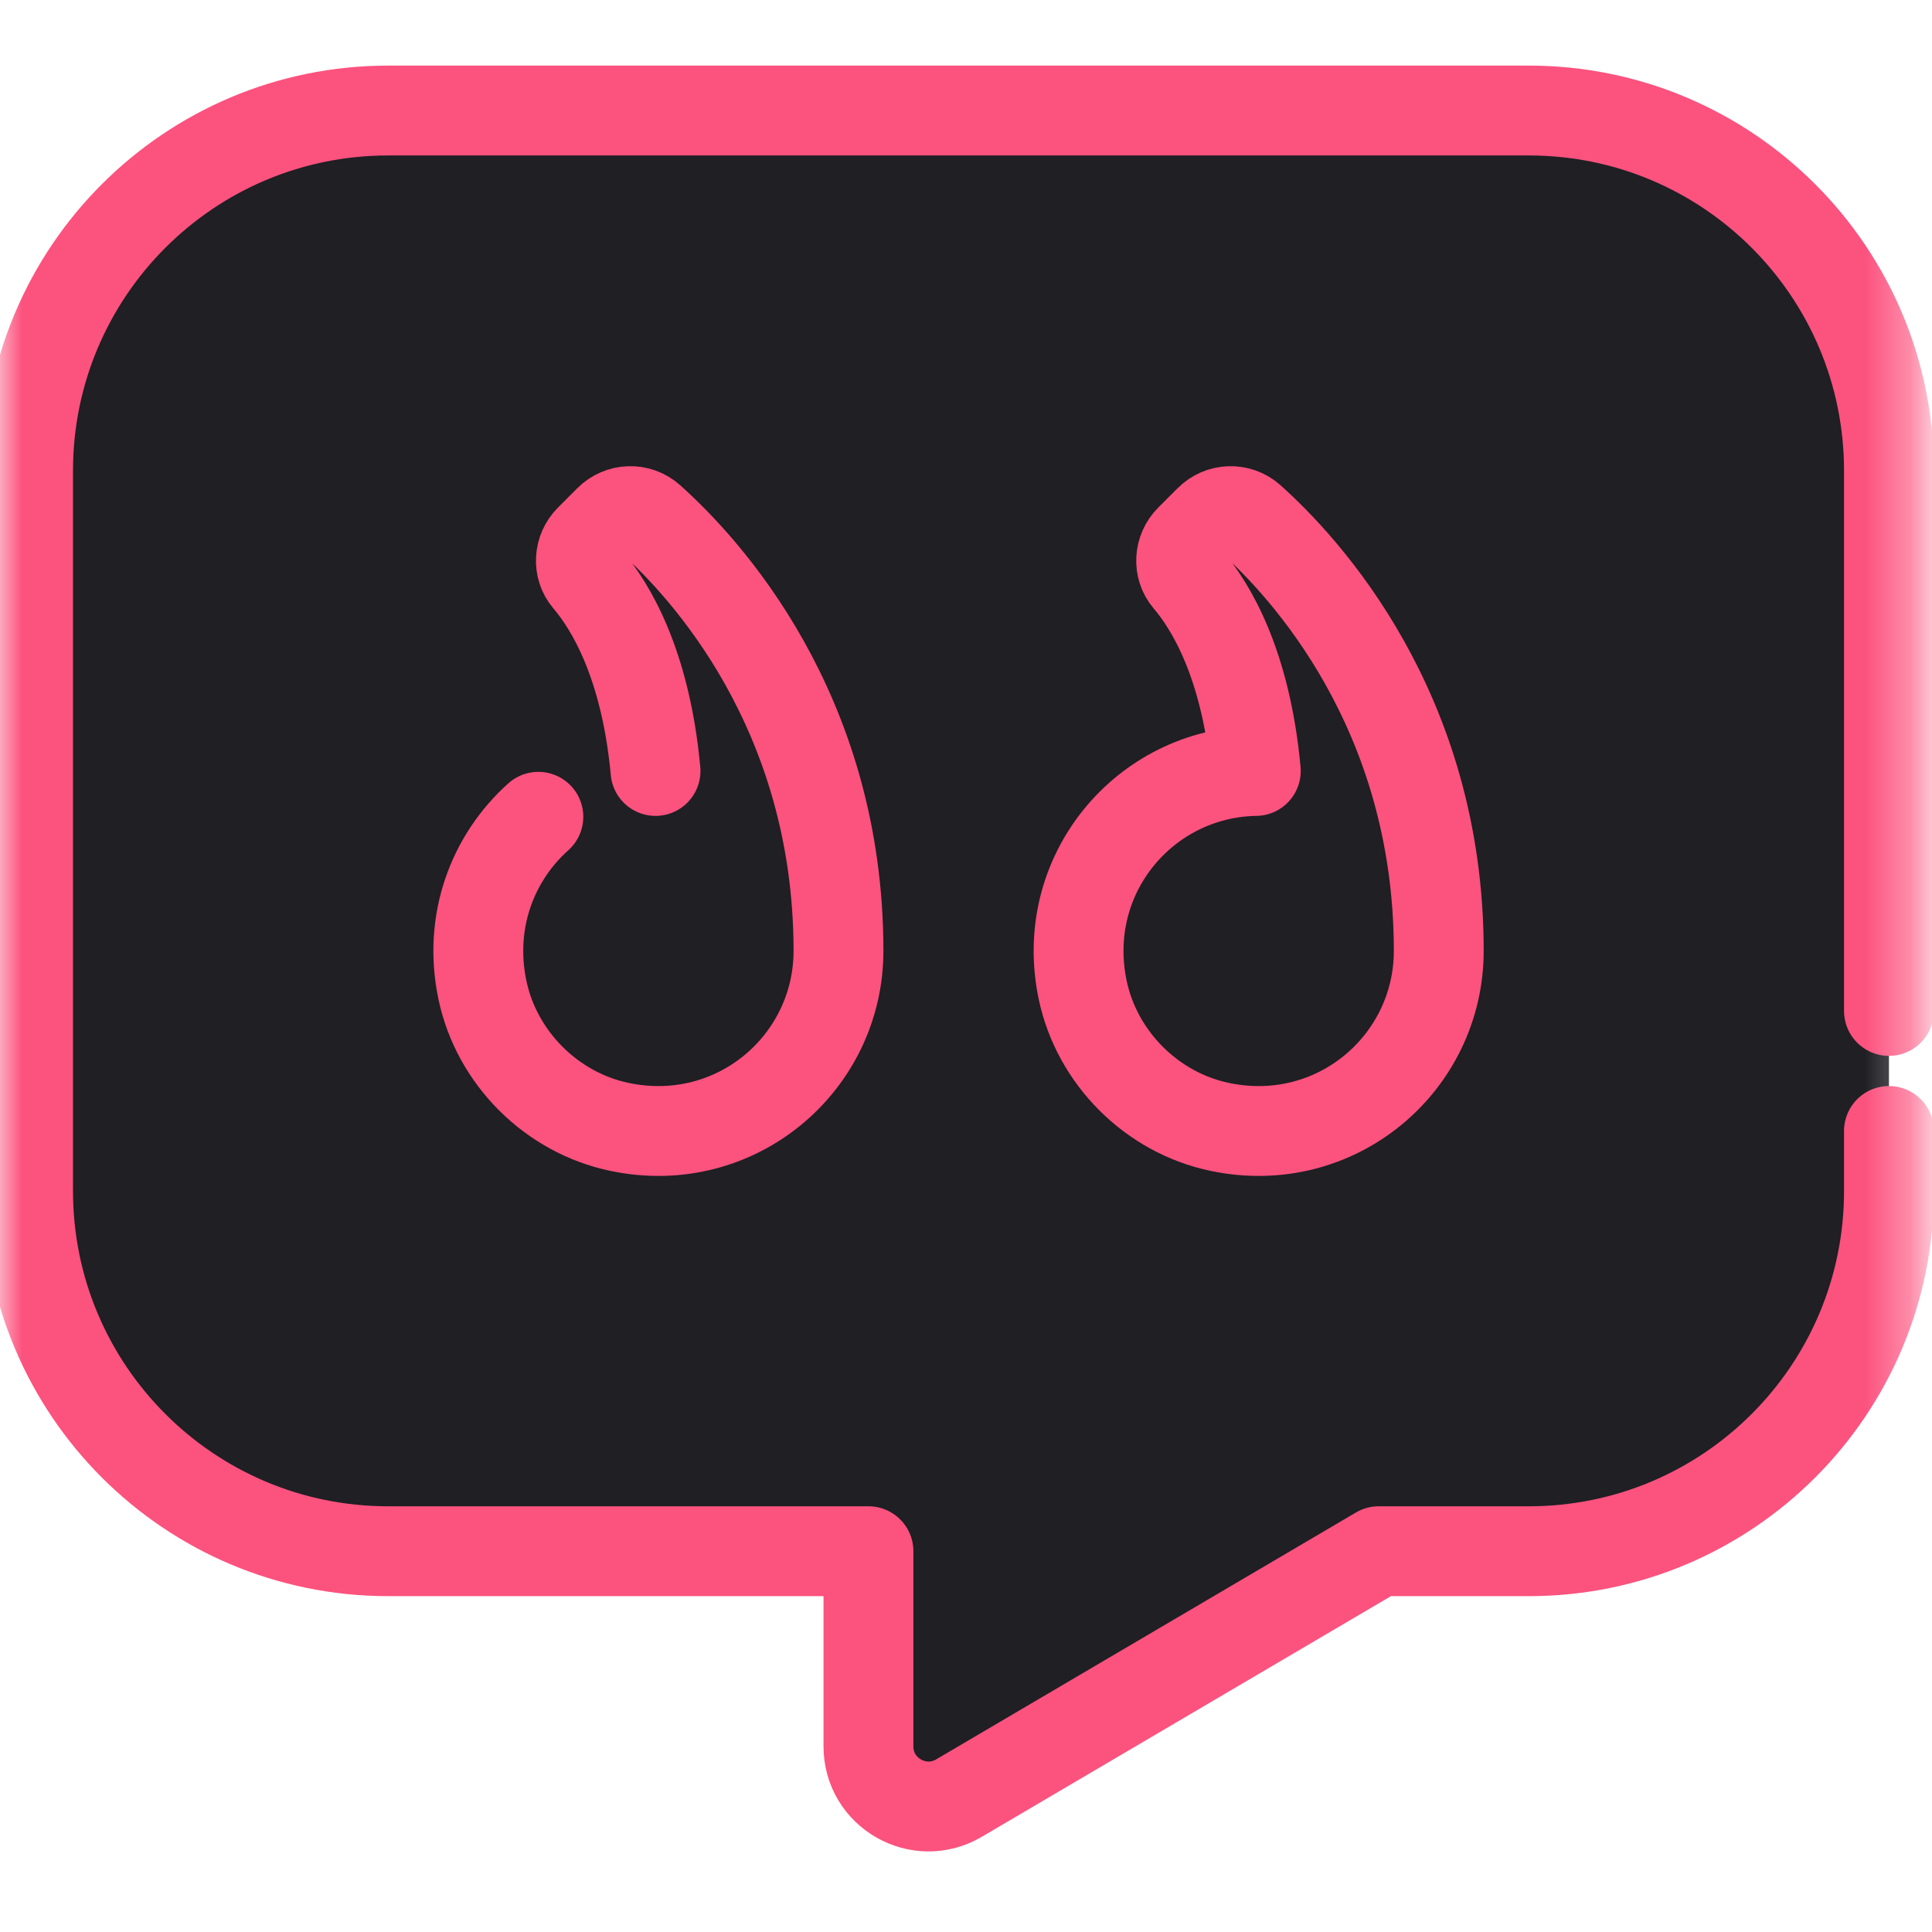
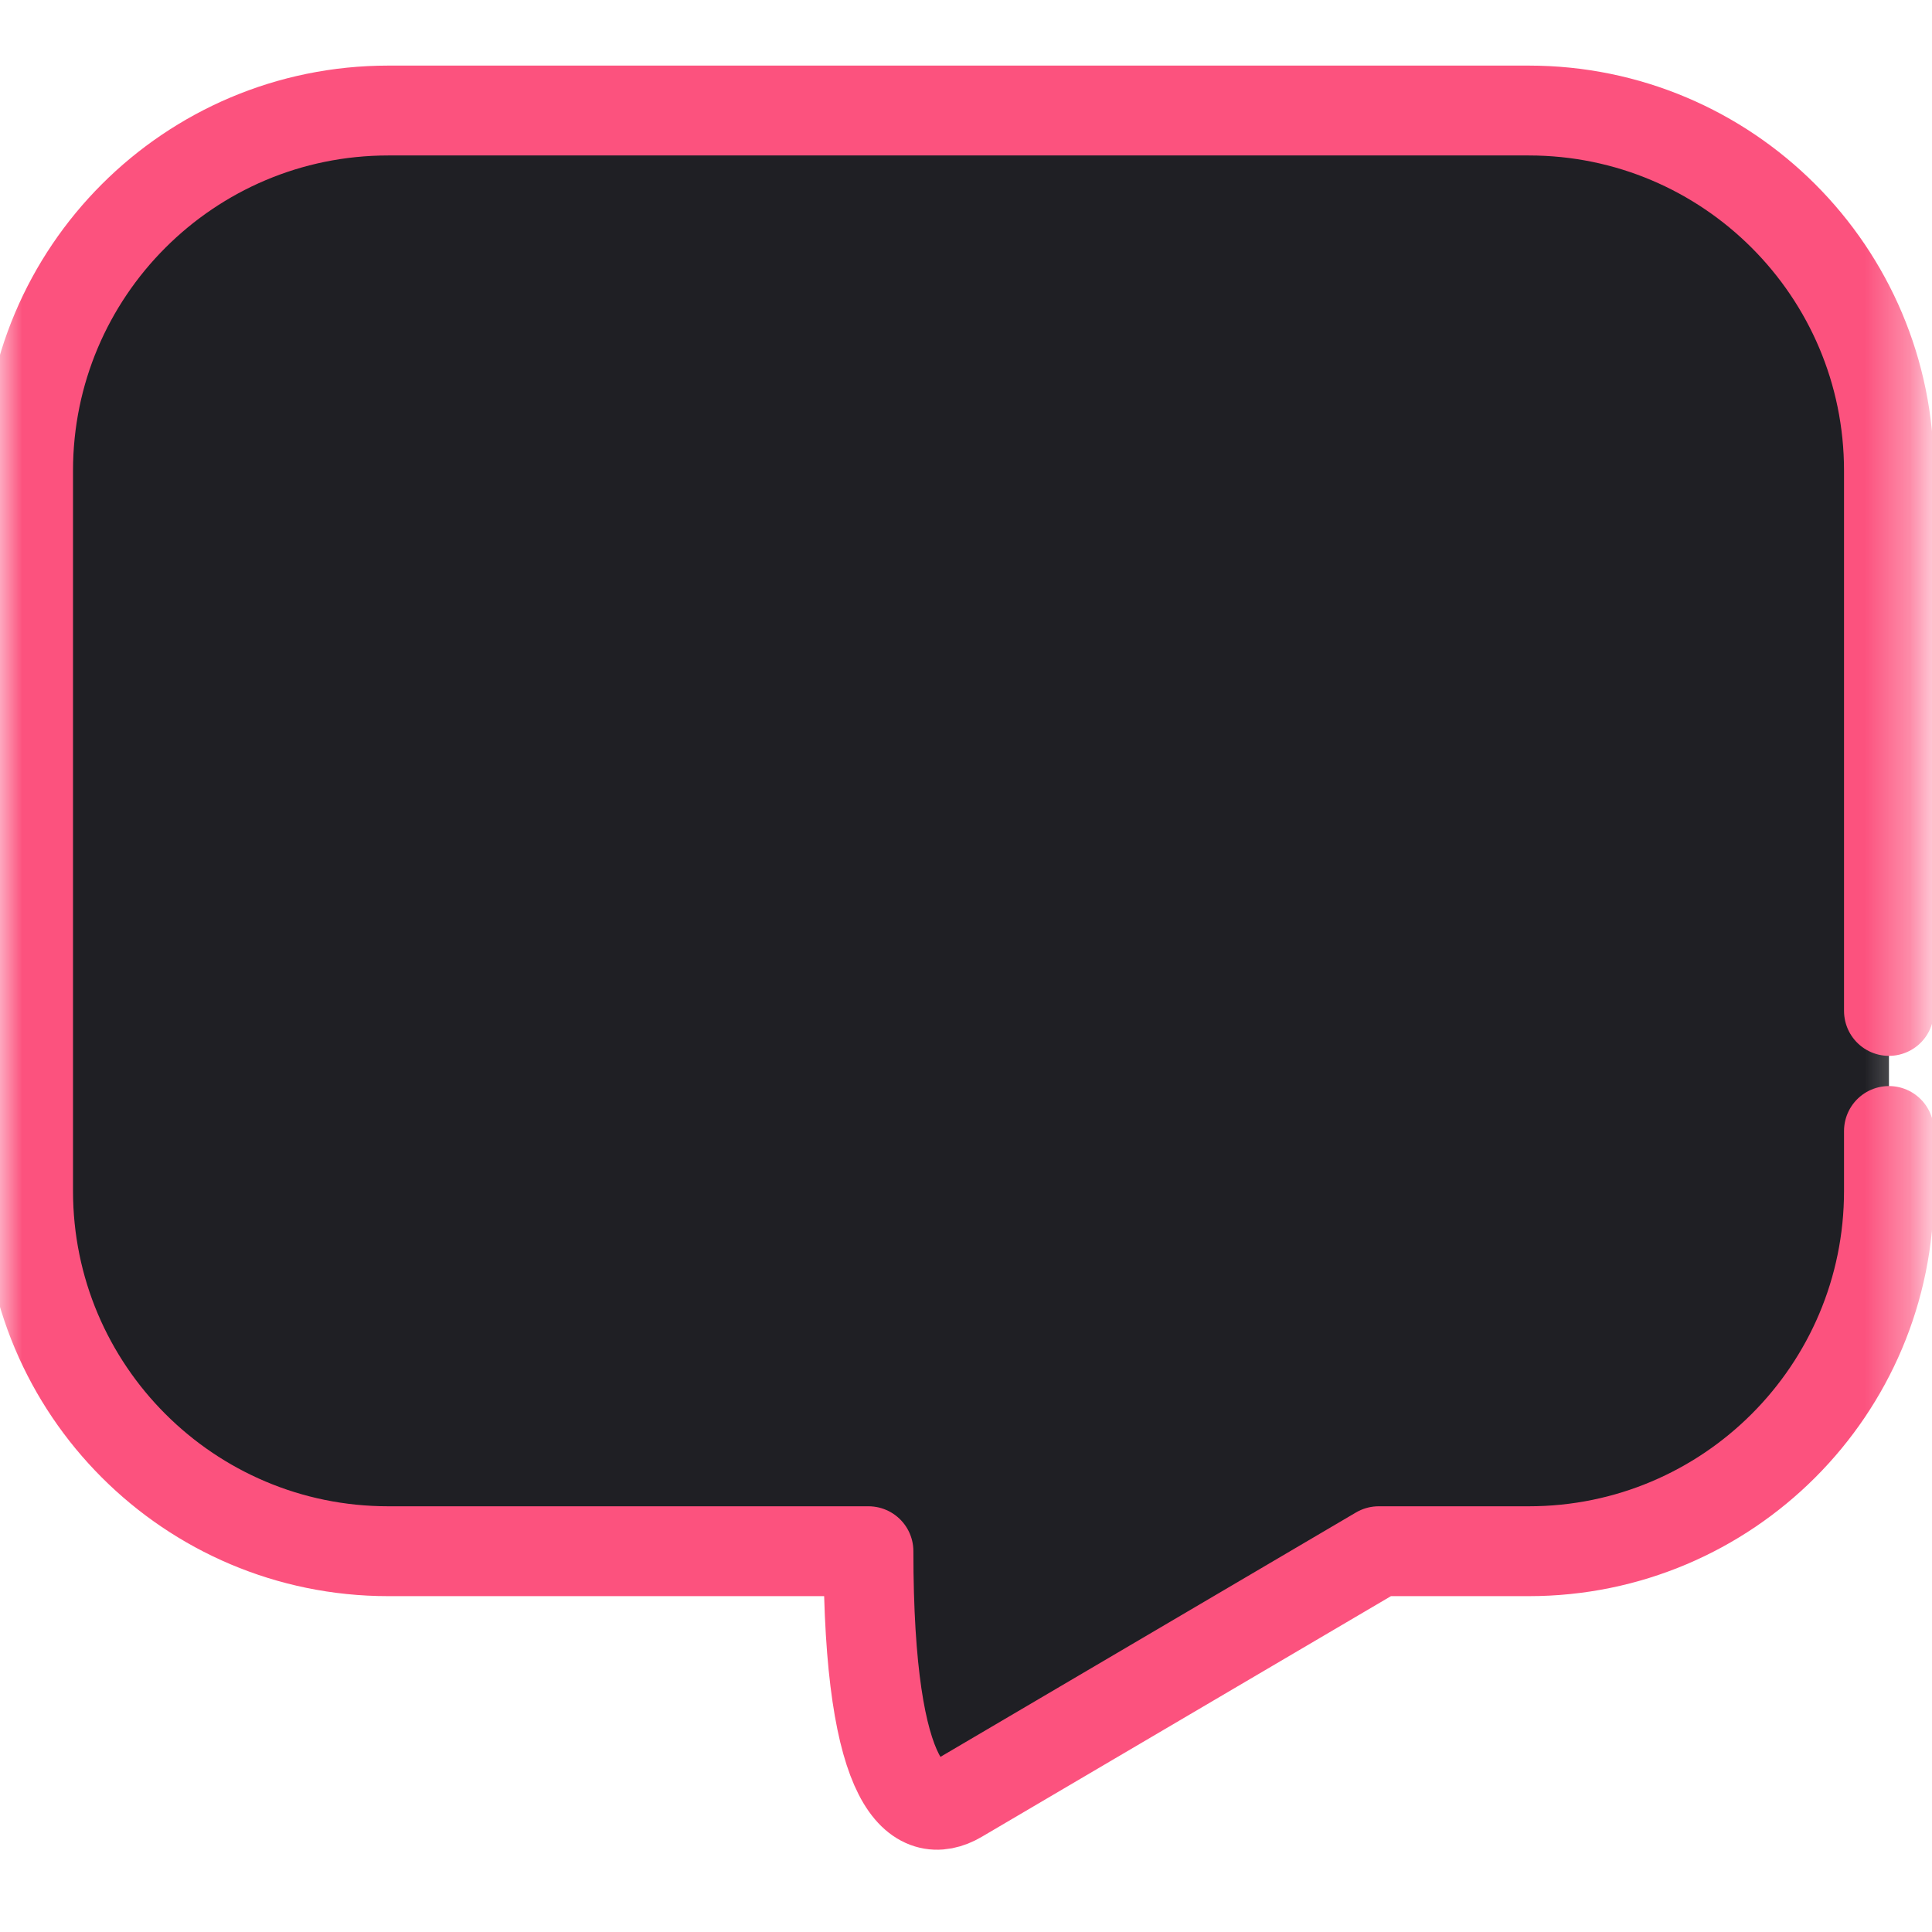
<svg xmlns="http://www.w3.org/2000/svg" width="43" height="43" viewBox="0 0 43 43" fill="none">
  <mask id="mask0_8_504" style="mask-type:luminance" maskUnits="userSpaceOnUse" x="0" y="0" width="43" height="43">
    <path d="M0 0H42.667V42.667H0V0Z" fill="white" />
  </mask>
  <g mask="url(#mask0_8_504)">
    <path d="M42.042 22.5V10.476C42.042 6.049 38.453 2.46 34.026 2.46H8.641C4.214 2.46 0.625 6.049 0.625 10.476V26.508C0.625 30.936 4.214 34.525 8.641 34.525H19.329V38.869C19.329 39.902 20.452 40.544 21.343 40.02L30.686 34.525H34.026C38.453 34.525 42.042 30.936 42.042 26.508V25.172" fill="#1F1F24" />
-     <path d="M42.042 22.5V10.476C42.042 6.049 38.453 2.46 34.026 2.46H8.641C4.214 2.46 0.625 6.049 0.625 10.476V26.508C0.625 30.936 4.214 34.525 8.641 34.525H19.329V38.869C19.329 39.902 20.452 40.544 21.343 40.02L30.686 34.525H34.026C38.453 34.525 42.042 30.936 42.042 26.508V25.172" stroke="#FC527E" stroke-width="2" stroke-miterlimit="10" stroke-linecap="round" stroke-linejoin="round" />
-     <path d="M26.917 11.573L26.487 12.003C26.245 12.245 26.218 12.635 26.44 12.896C26.941 13.483 27.729 14.764 27.95 17.159C25.482 17.198 23.555 19.464 24.098 22.038C24.417 23.547 25.637 24.765 27.147 25.081C29.739 25.625 32.022 23.661 32.022 21.164C32.022 15.818 29.026 12.611 27.831 11.543C27.567 11.308 27.167 11.323 26.917 11.573Z" stroke="#FC527E" stroke-width="2" stroke-miterlimit="10" stroke-linecap="round" stroke-linejoin="round" />
-     <path d="M11.982 18.179C10.965 19.088 10.415 20.509 10.738 22.038C11.056 23.547 12.277 24.765 13.787 25.081C16.379 25.625 18.662 23.661 18.662 21.164C18.662 15.818 15.666 12.611 14.47 11.543C14.206 11.308 13.807 11.323 13.556 11.573L13.127 12.003C12.885 12.245 12.858 12.635 13.08 12.896C13.581 13.483 14.368 14.764 14.59 17.159" stroke="#FC527E" stroke-width="2" stroke-miterlimit="10" stroke-linecap="round" stroke-linejoin="round" />
+     <path d="M42.042 22.5V10.476C42.042 6.049 38.453 2.46 34.026 2.46H8.641C4.214 2.46 0.625 6.049 0.625 10.476V26.508C0.625 30.936 4.214 34.525 8.641 34.525H19.329C19.329 39.902 20.452 40.544 21.343 40.02L30.686 34.525H34.026C38.453 34.525 42.042 30.936 42.042 26.508V25.172" stroke="#FC527E" stroke-width="2" stroke-miterlimit="10" stroke-linecap="round" stroke-linejoin="round" />
  </g>
</svg>